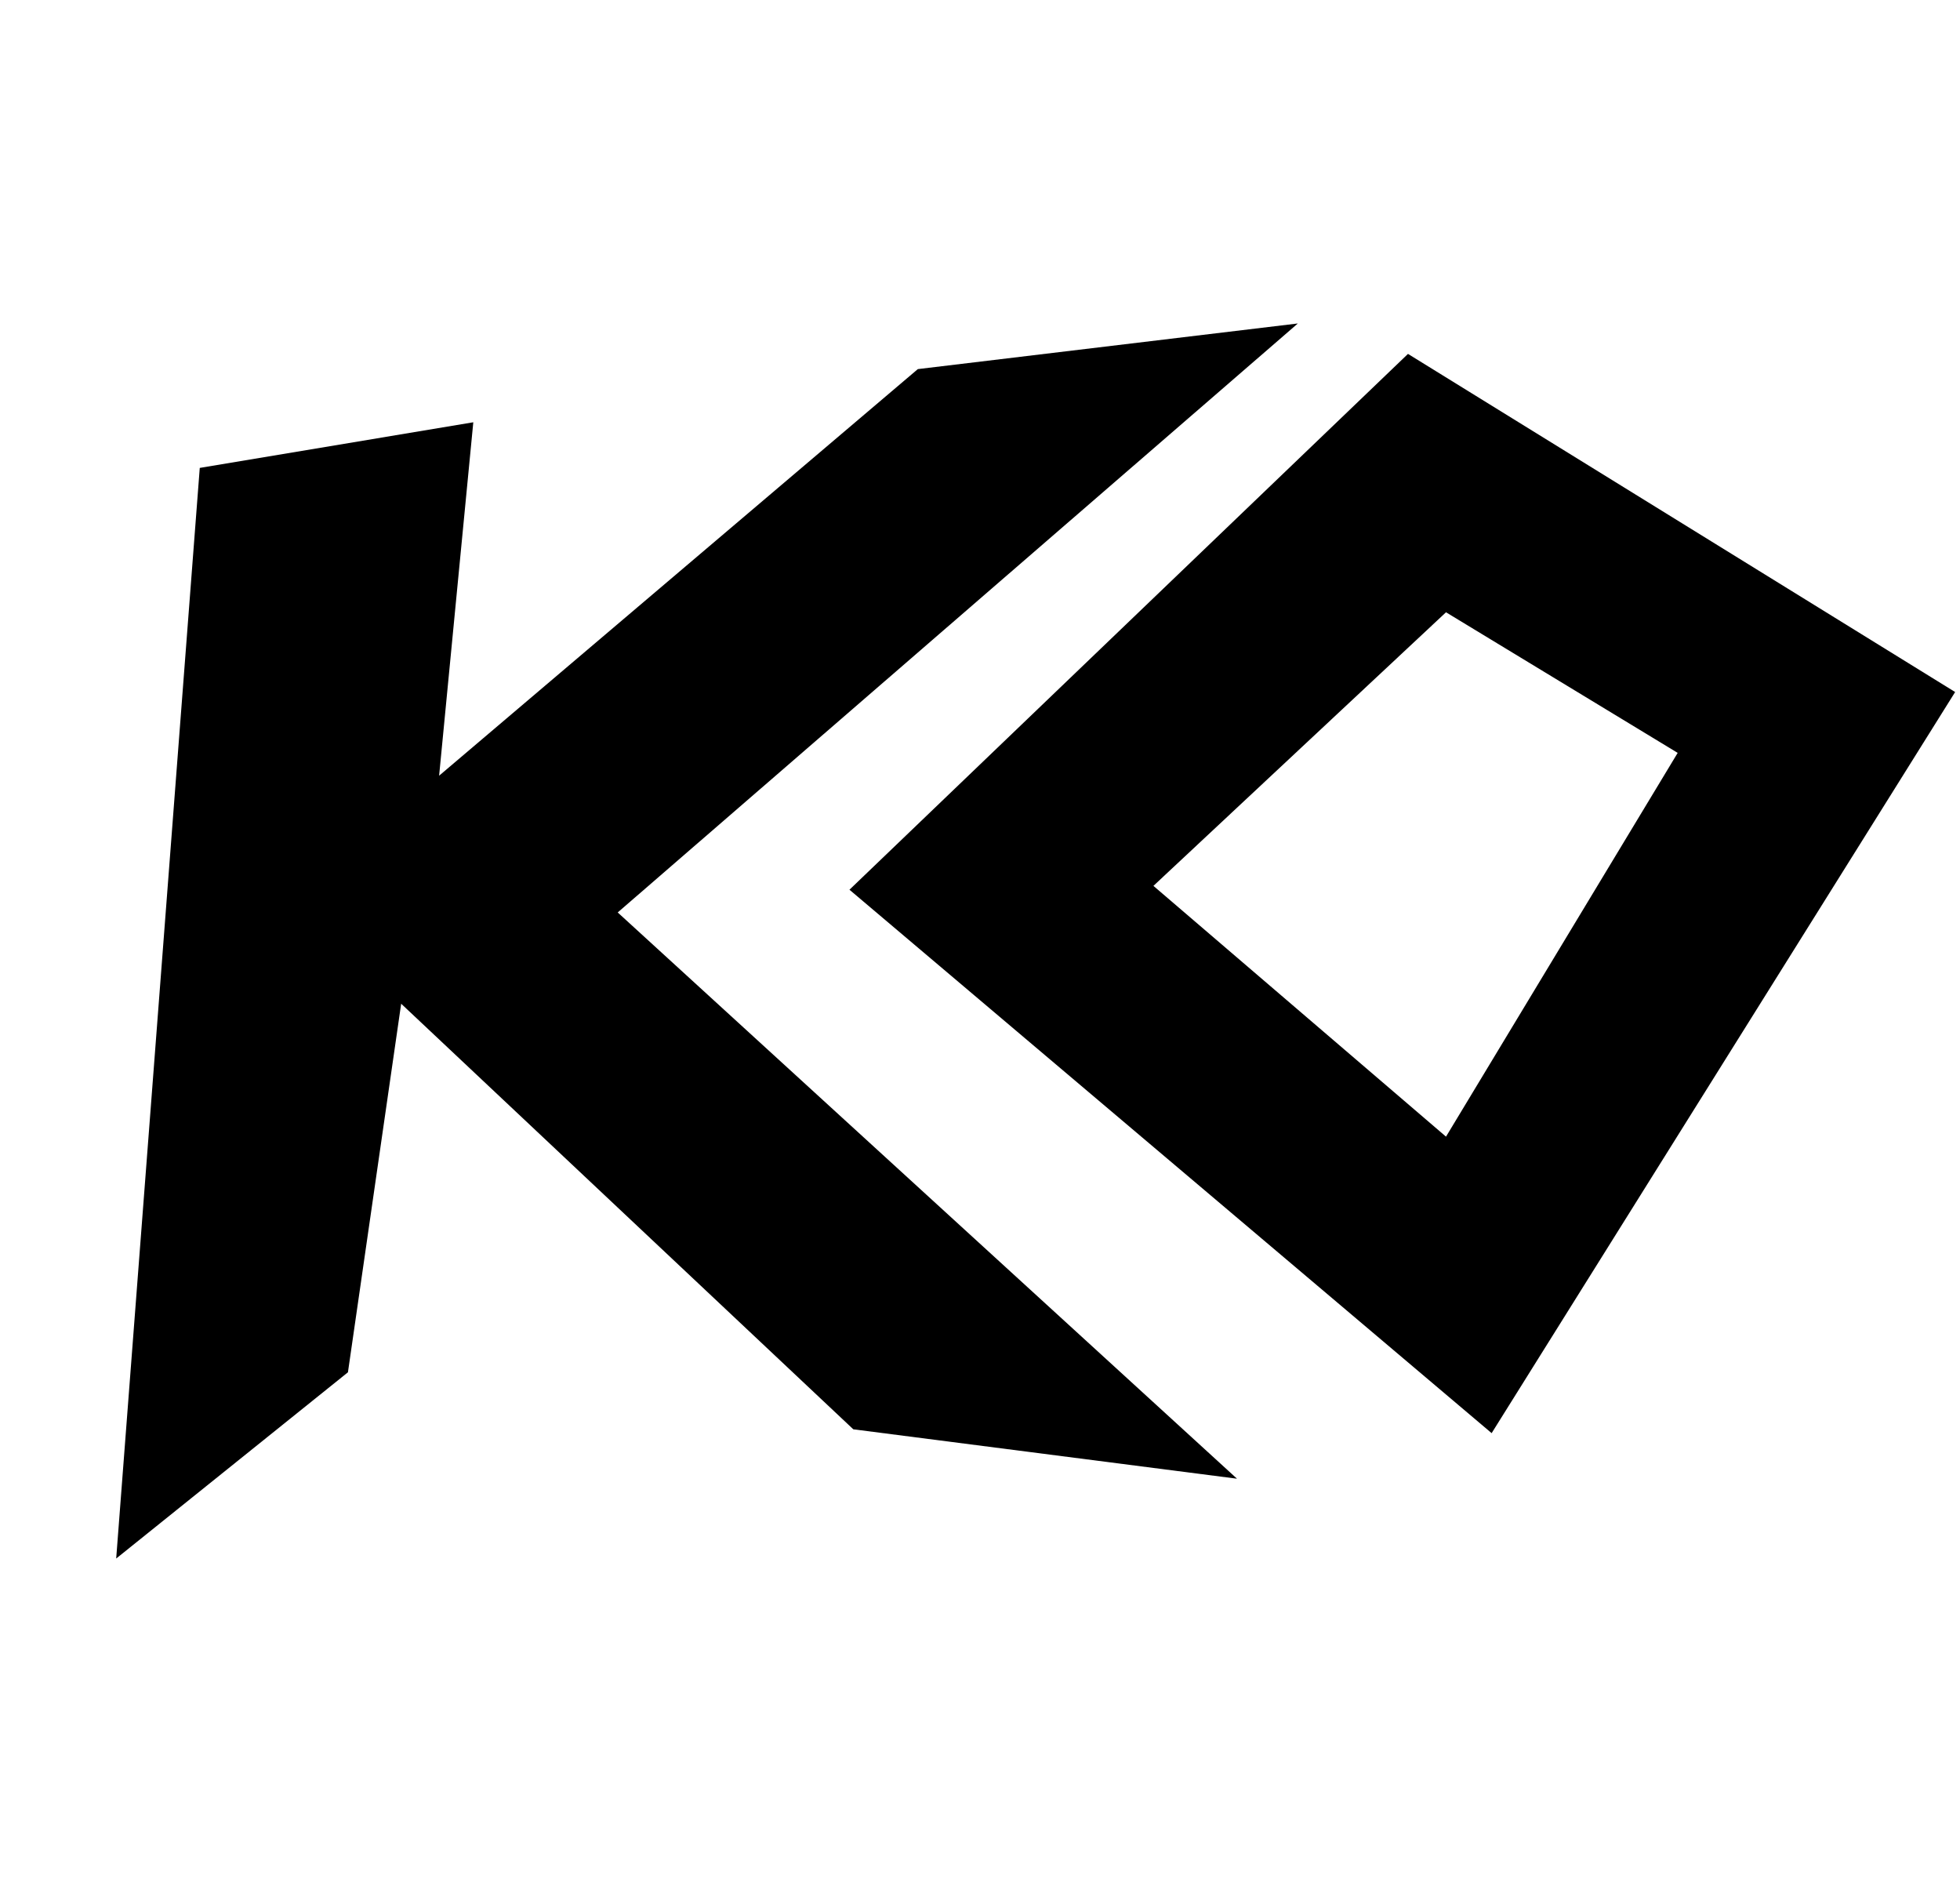
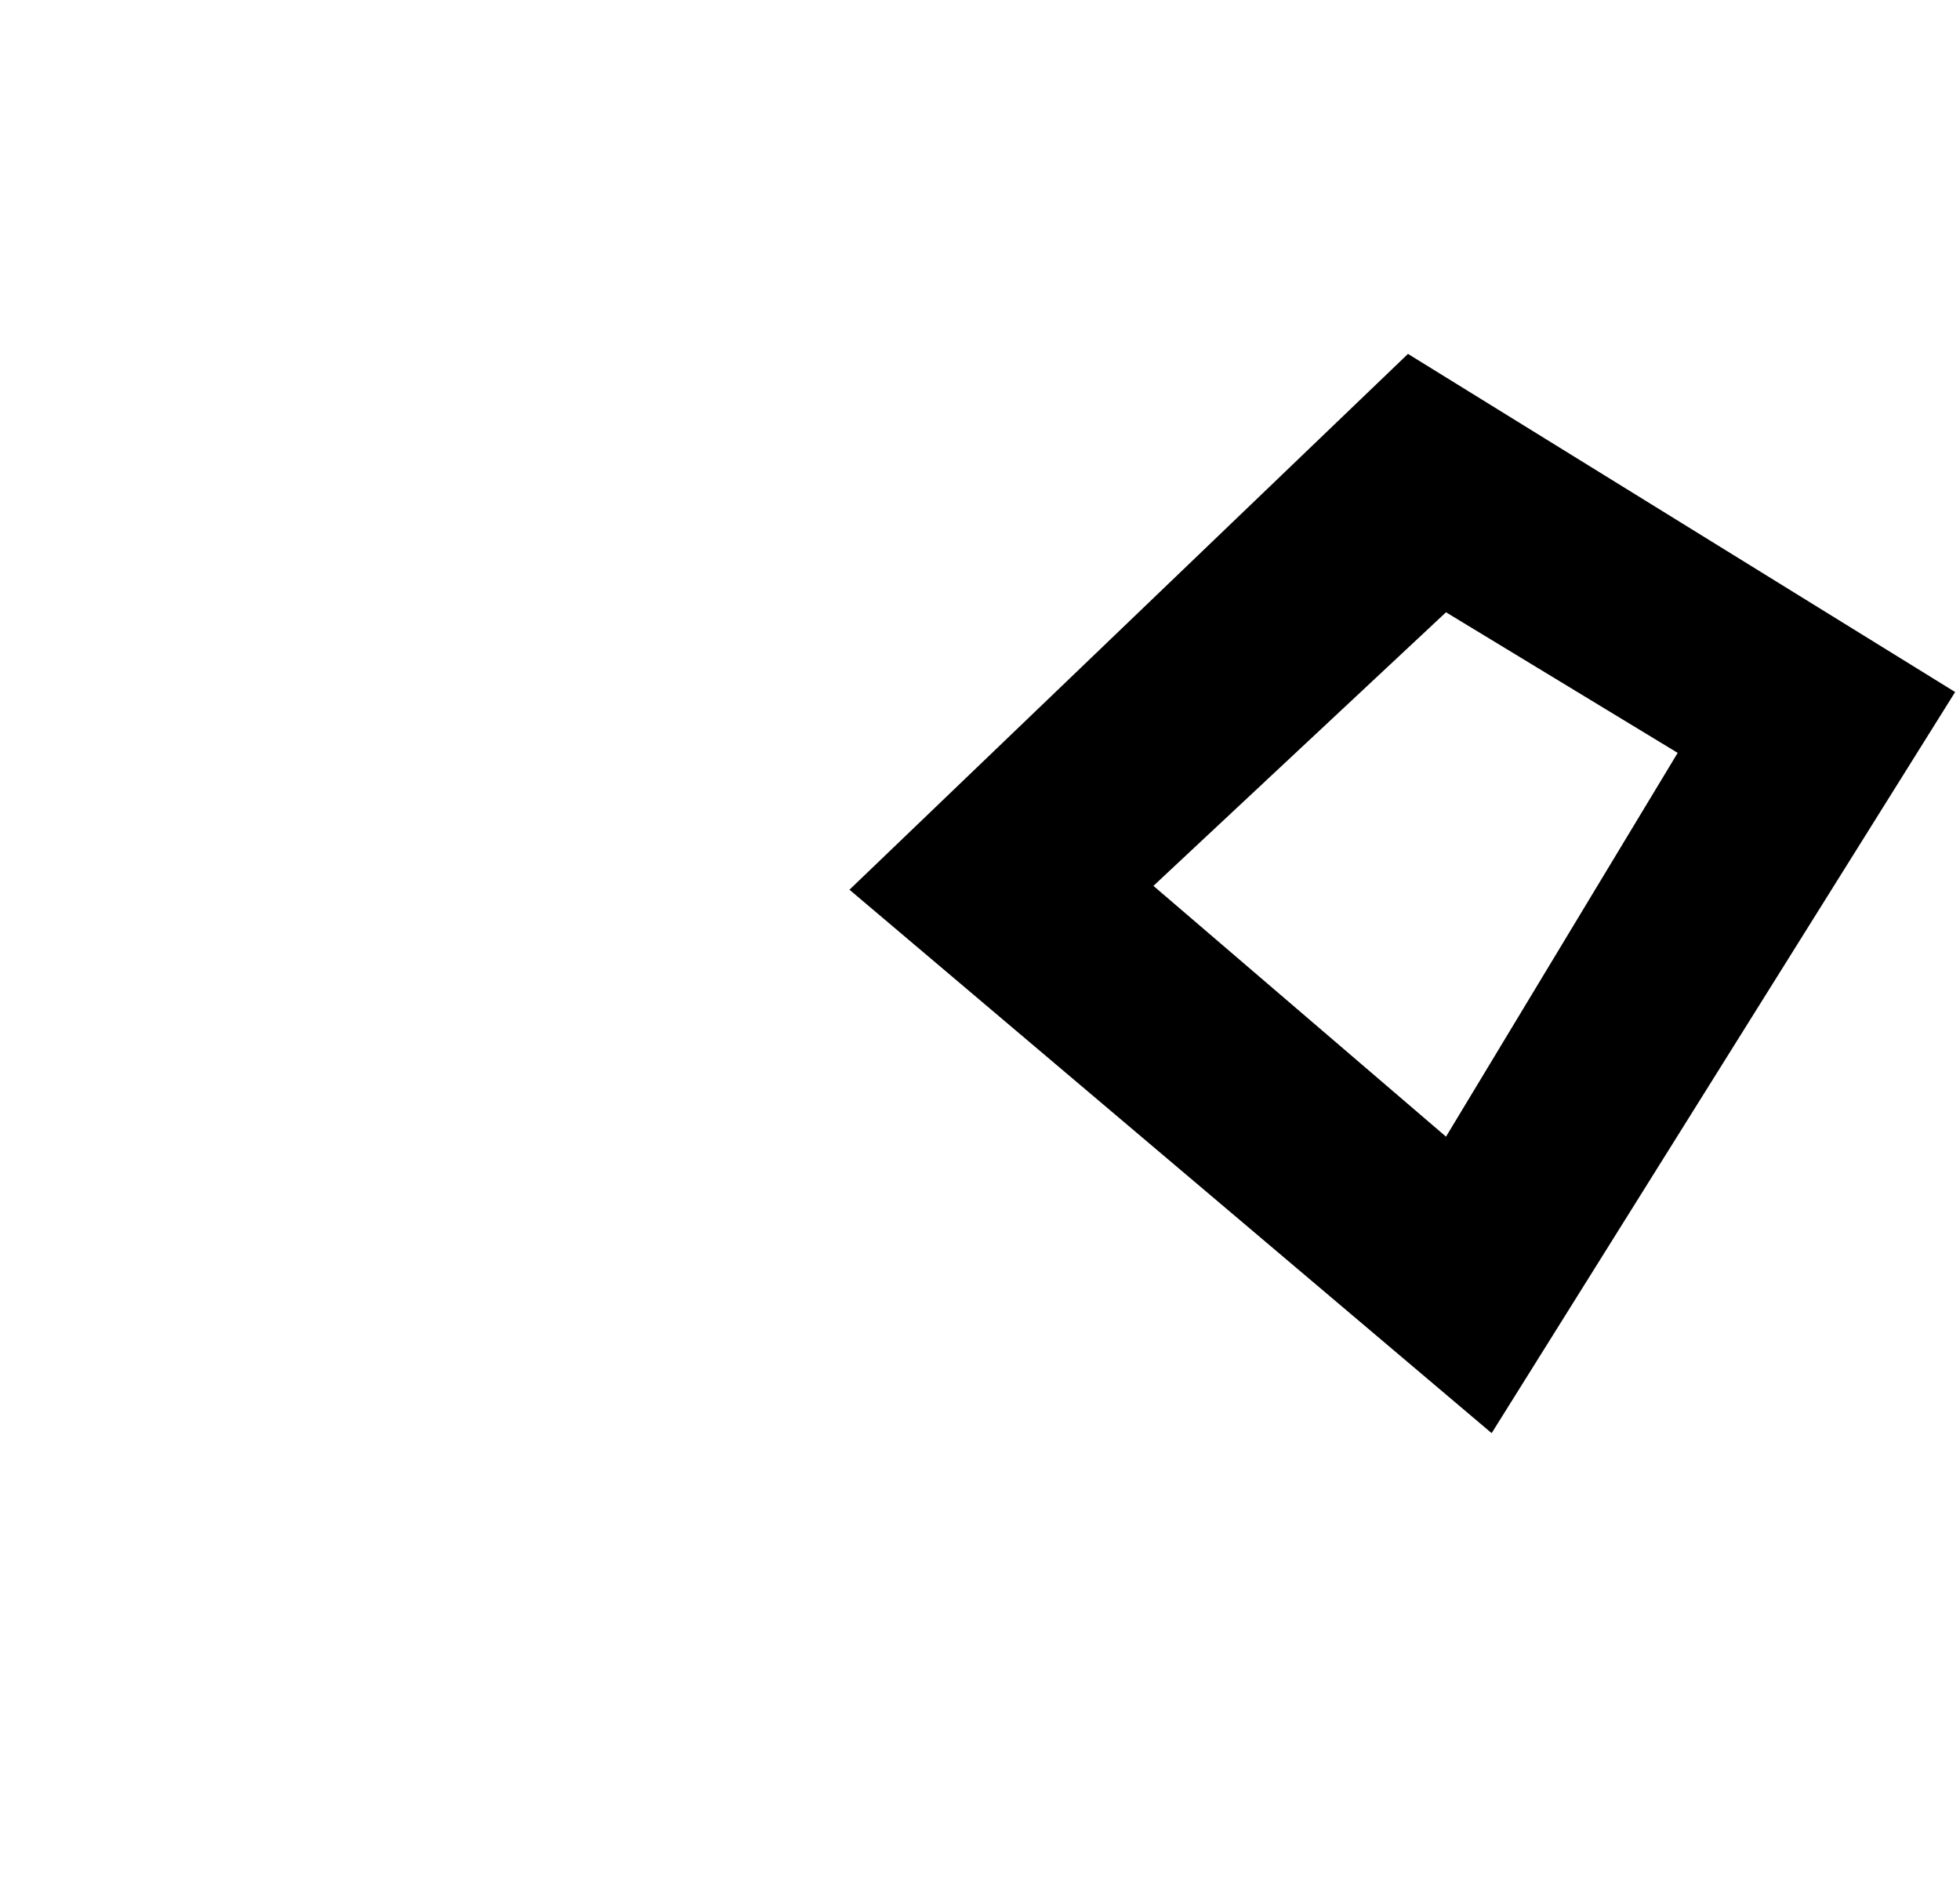
<svg xmlns="http://www.w3.org/2000/svg" viewBox="0 0 25 24" fill="none">
  <g clip-path="url(#clip0_2023_7310)">
-     <path d="M1.482 19.875L2.548 5.967L6.037 5.385L5.601 9.892L11.707 4.707L16.554 4.125L7.879 11.636L15.778 18.857L10.884 18.227L5.117 12.8L4.438 17.5L1.482 19.875Z" fill="currentColor" />
    <path d="M24.938 8.825L19.026 18.276L10.835 11.346L17.959 4.513L24.938 8.825ZM14.712 11.297L18.444 14.495L21.399 9.601L18.444 7.808L14.712 11.297Z" fill="currentColor" />
  </g>
  <defs>
    <clipPath id="clip0_2023_7310">
      <rect width="24" height="24" fill="white" transform="translate(0.938)" />
    </clipPath>
  </defs>
</svg>